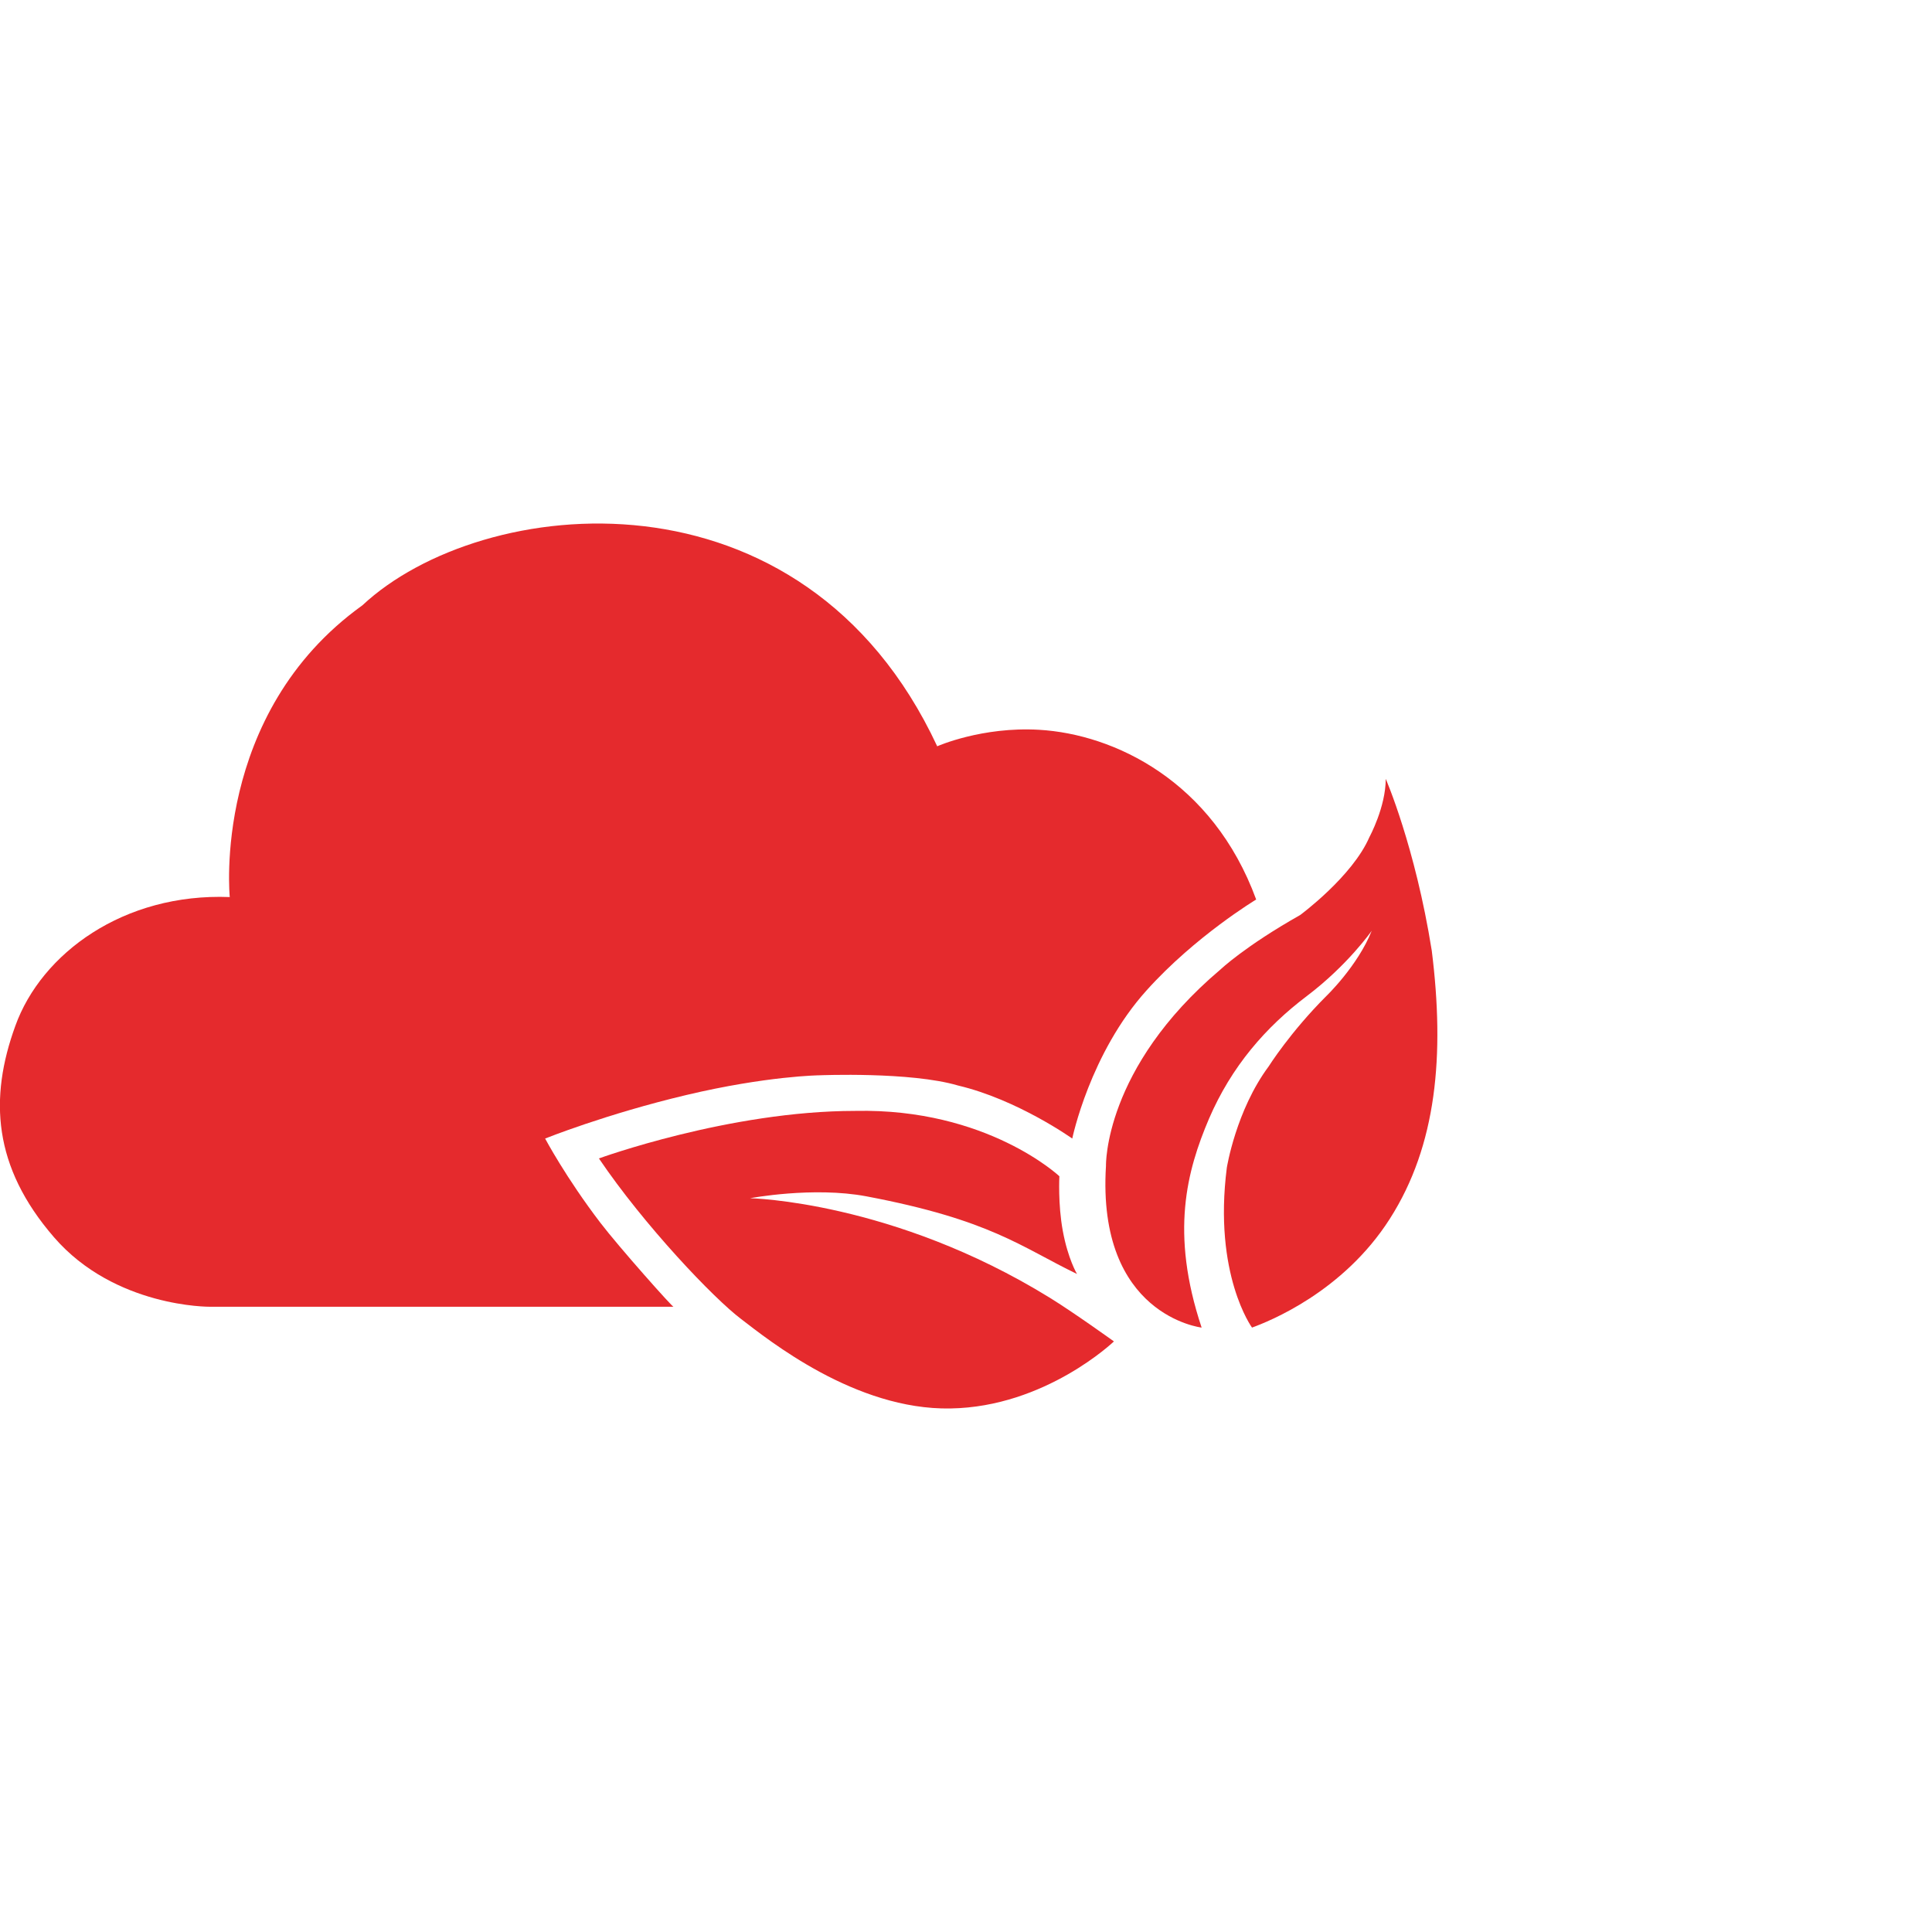
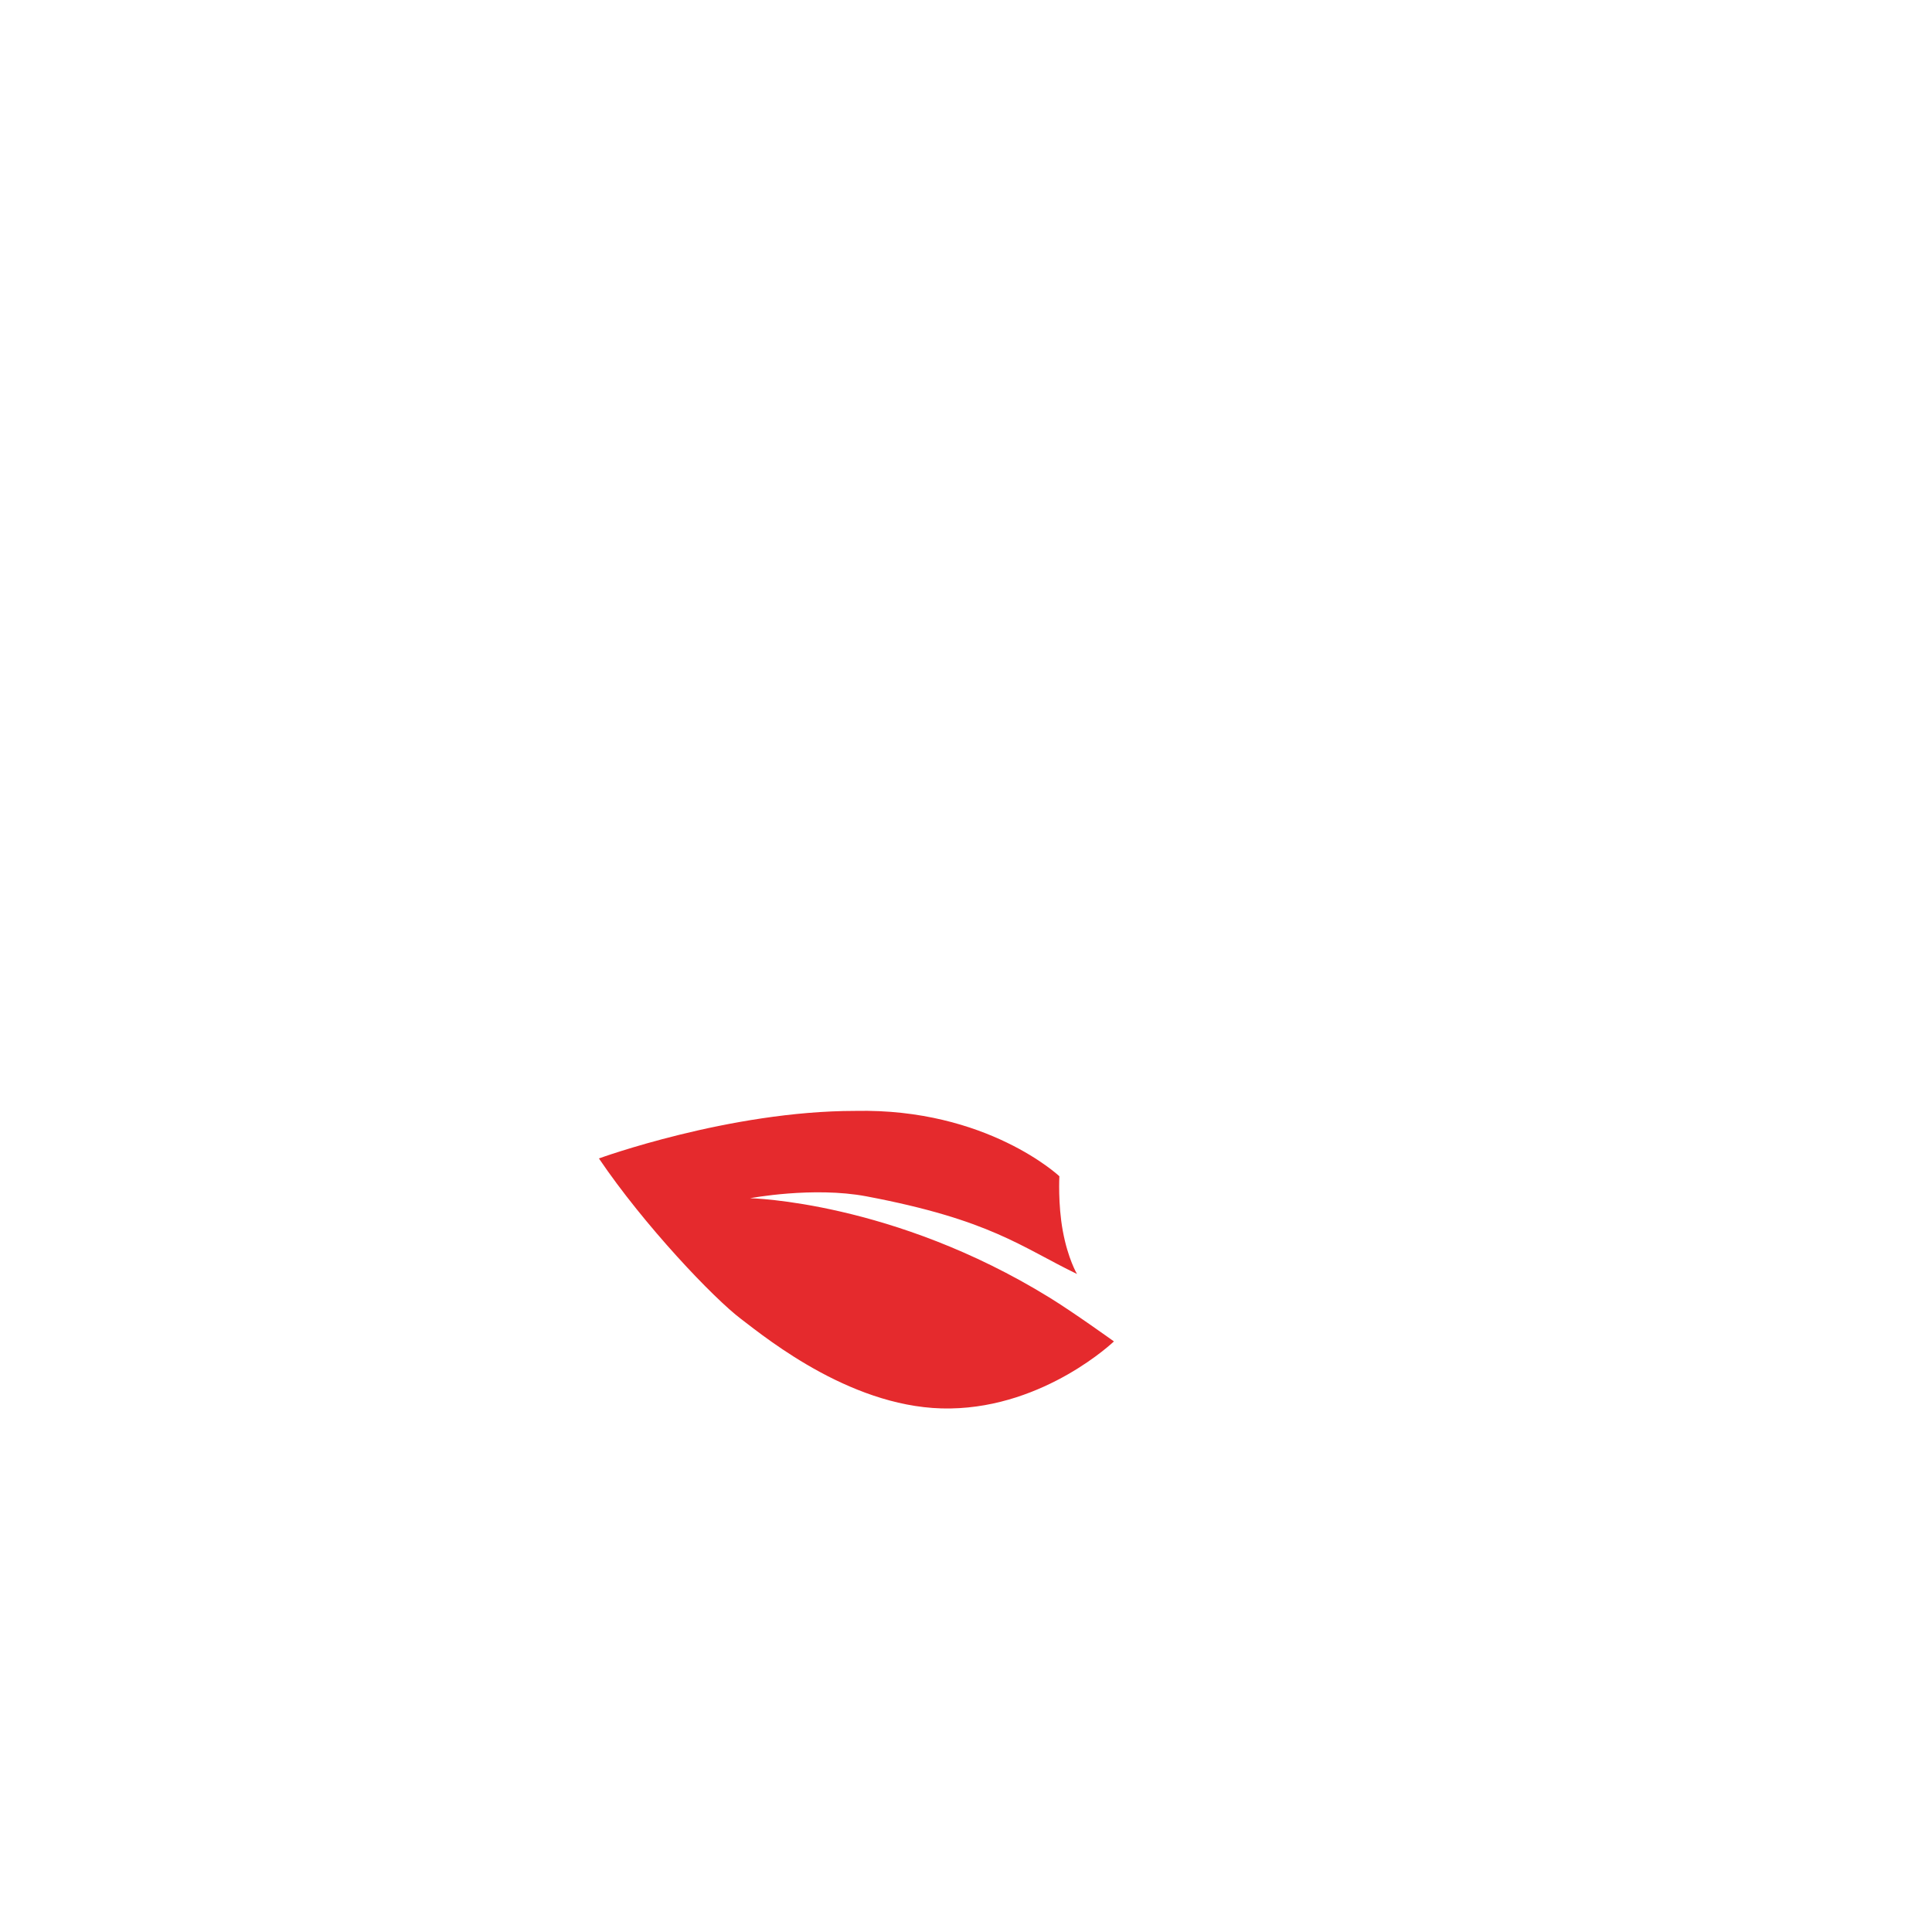
<svg xmlns="http://www.w3.org/2000/svg" version="1.1" id="Livello_1" x="0px" y="0px" width="102px" height="102px" viewBox="0 0 102 102" xml:space="preserve">
  <g>
-     <path fill="#E52A2D" d="M12.13,47.36c0,0-0.97-9.68,7-15.4c6.29-5.88,23.27-7.74,30.35,7.44c0,0,2.36-1.05,5.39-0.87   c3.93,0.23,9.15,2.68,11.45,8.96c0,0-3.21,1.93-5.78,4.79c-3,3.32-3.93,7.83-3.93,7.83s-2.89-2.06-6.03-2.8   c-2.51-0.74-7.31-0.54-7.31-0.54s-2.77,0.03-7.03,1.04s-7.46,2.3-7.46,2.3s1.1,2.07,2.92,4.45c0.96,1.26,3.86,4.52,3.86,4.43H11.08   c0,0-5.01,0.05-8.23-3.67s-3.43-7.34-2.04-11.16C2.19,50.33,6.53,47.14,12.13,47.36" />
    <path fill="#E52A2D" d="M31.62,61.16c0,0,6.88-2.51,13.53-2.51c6.96-0.15,10.78,3.45,10.78,3.45s-0.08,1.47,0.18,2.88   c0.27,1.48,0.75,2.28,0.75,2.28c-2.94-1.42-4.56-2.86-11.12-4.1c-2.81-0.53-6.14,0.1-6.14,0.1s7.54,0.15,15.8,5.24   c1.27,0.78,3.41,2.32,3.41,2.32s-3.61,3.46-8.63,3.54c-5.02,0.09-9.6-3.61-11.05-4.72C37.68,68.55,34,64.68,31.62,61.16" />
-     <path fill="#E52A2D" d="M63.44,70.09c0,0-5.54-0.63-5.05-8.54c0,0-0.13-5.15,6.05-10.37c0,0,1.28-1.22,4.2-2.87   c0,0,2.76-2.03,3.66-4.12c0,0,0.86-1.58,0.86-3.07c0,0,1.55,3.55,2.43,9.07c0.69,5.52,0.26,10.28-2.21,14.15   c-2.47,3.88-6.4,5.43-7.28,5.75c0,0-2.05-2.8-1.33-8.44c0,0,0.48-3.02,2.21-5.35c0,0,1.14-1.81,3.04-3.71c0,0,1.66-1.59,2.4-3.45   c0,0-1.26,1.81-3.43,3.45s-3.97,3.71-5.16,6.47C62.66,61.81,61.77,65.08,63.44,70.09" />
  </g>
</svg>